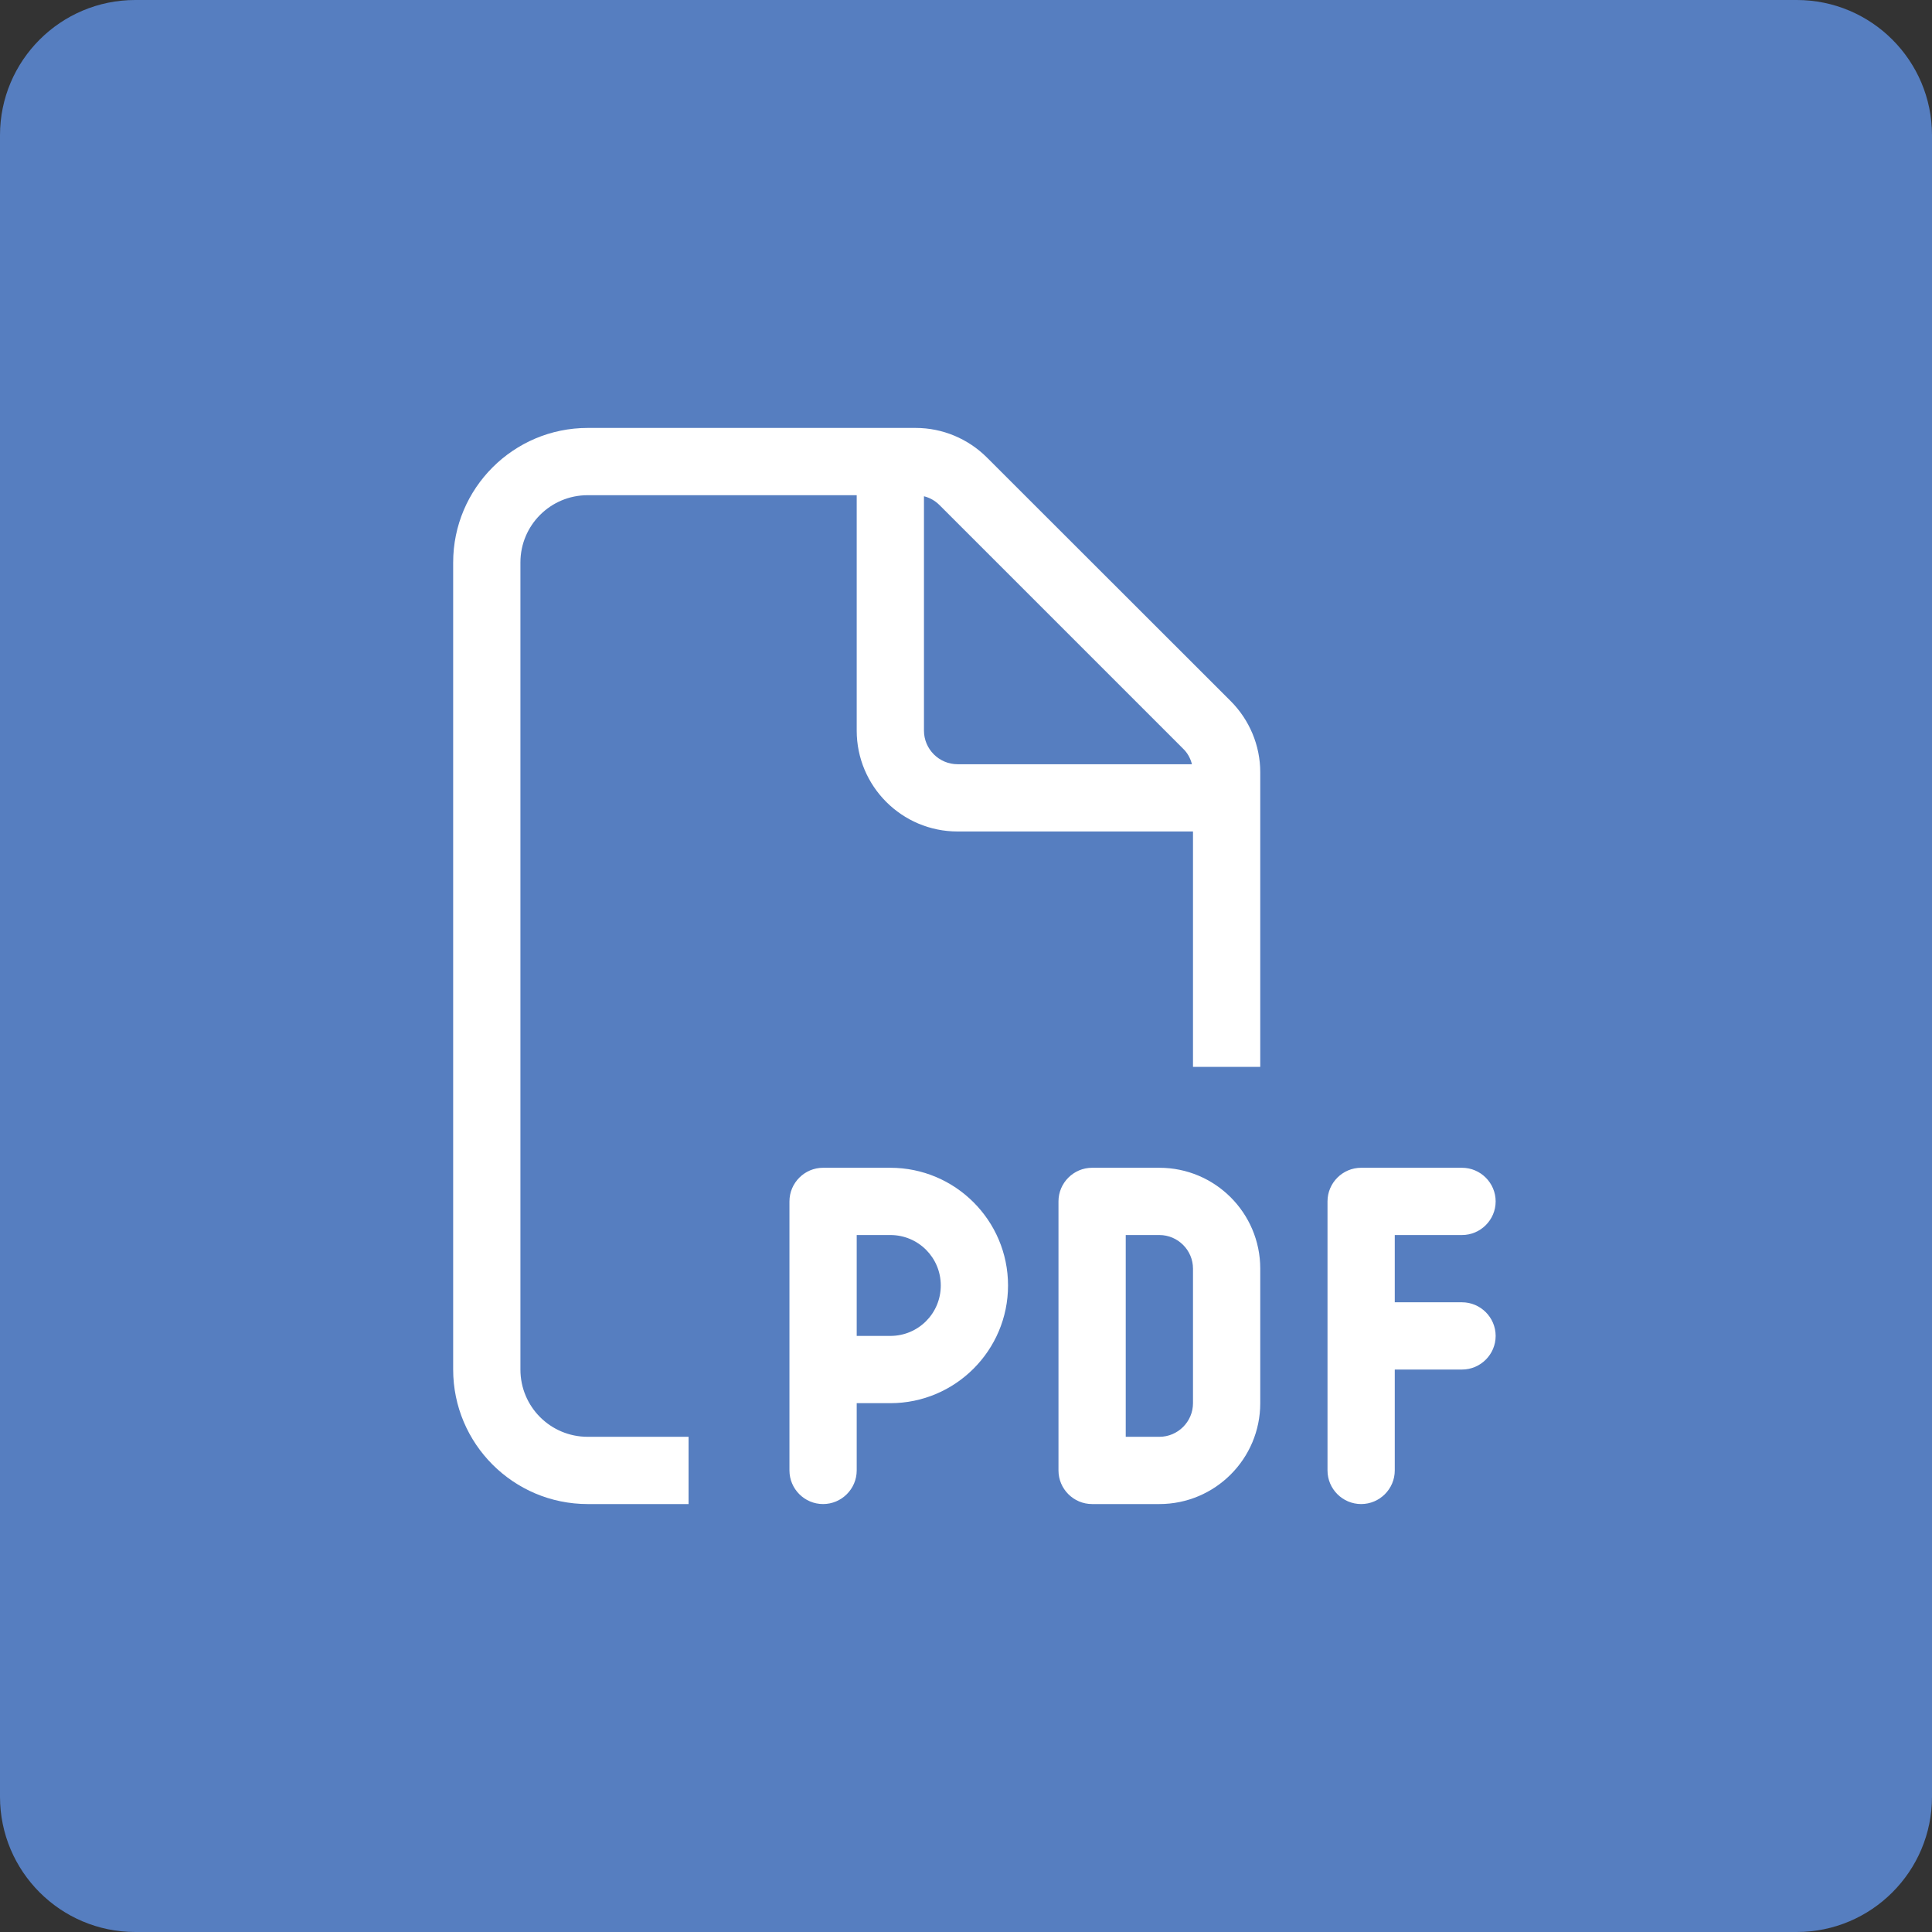
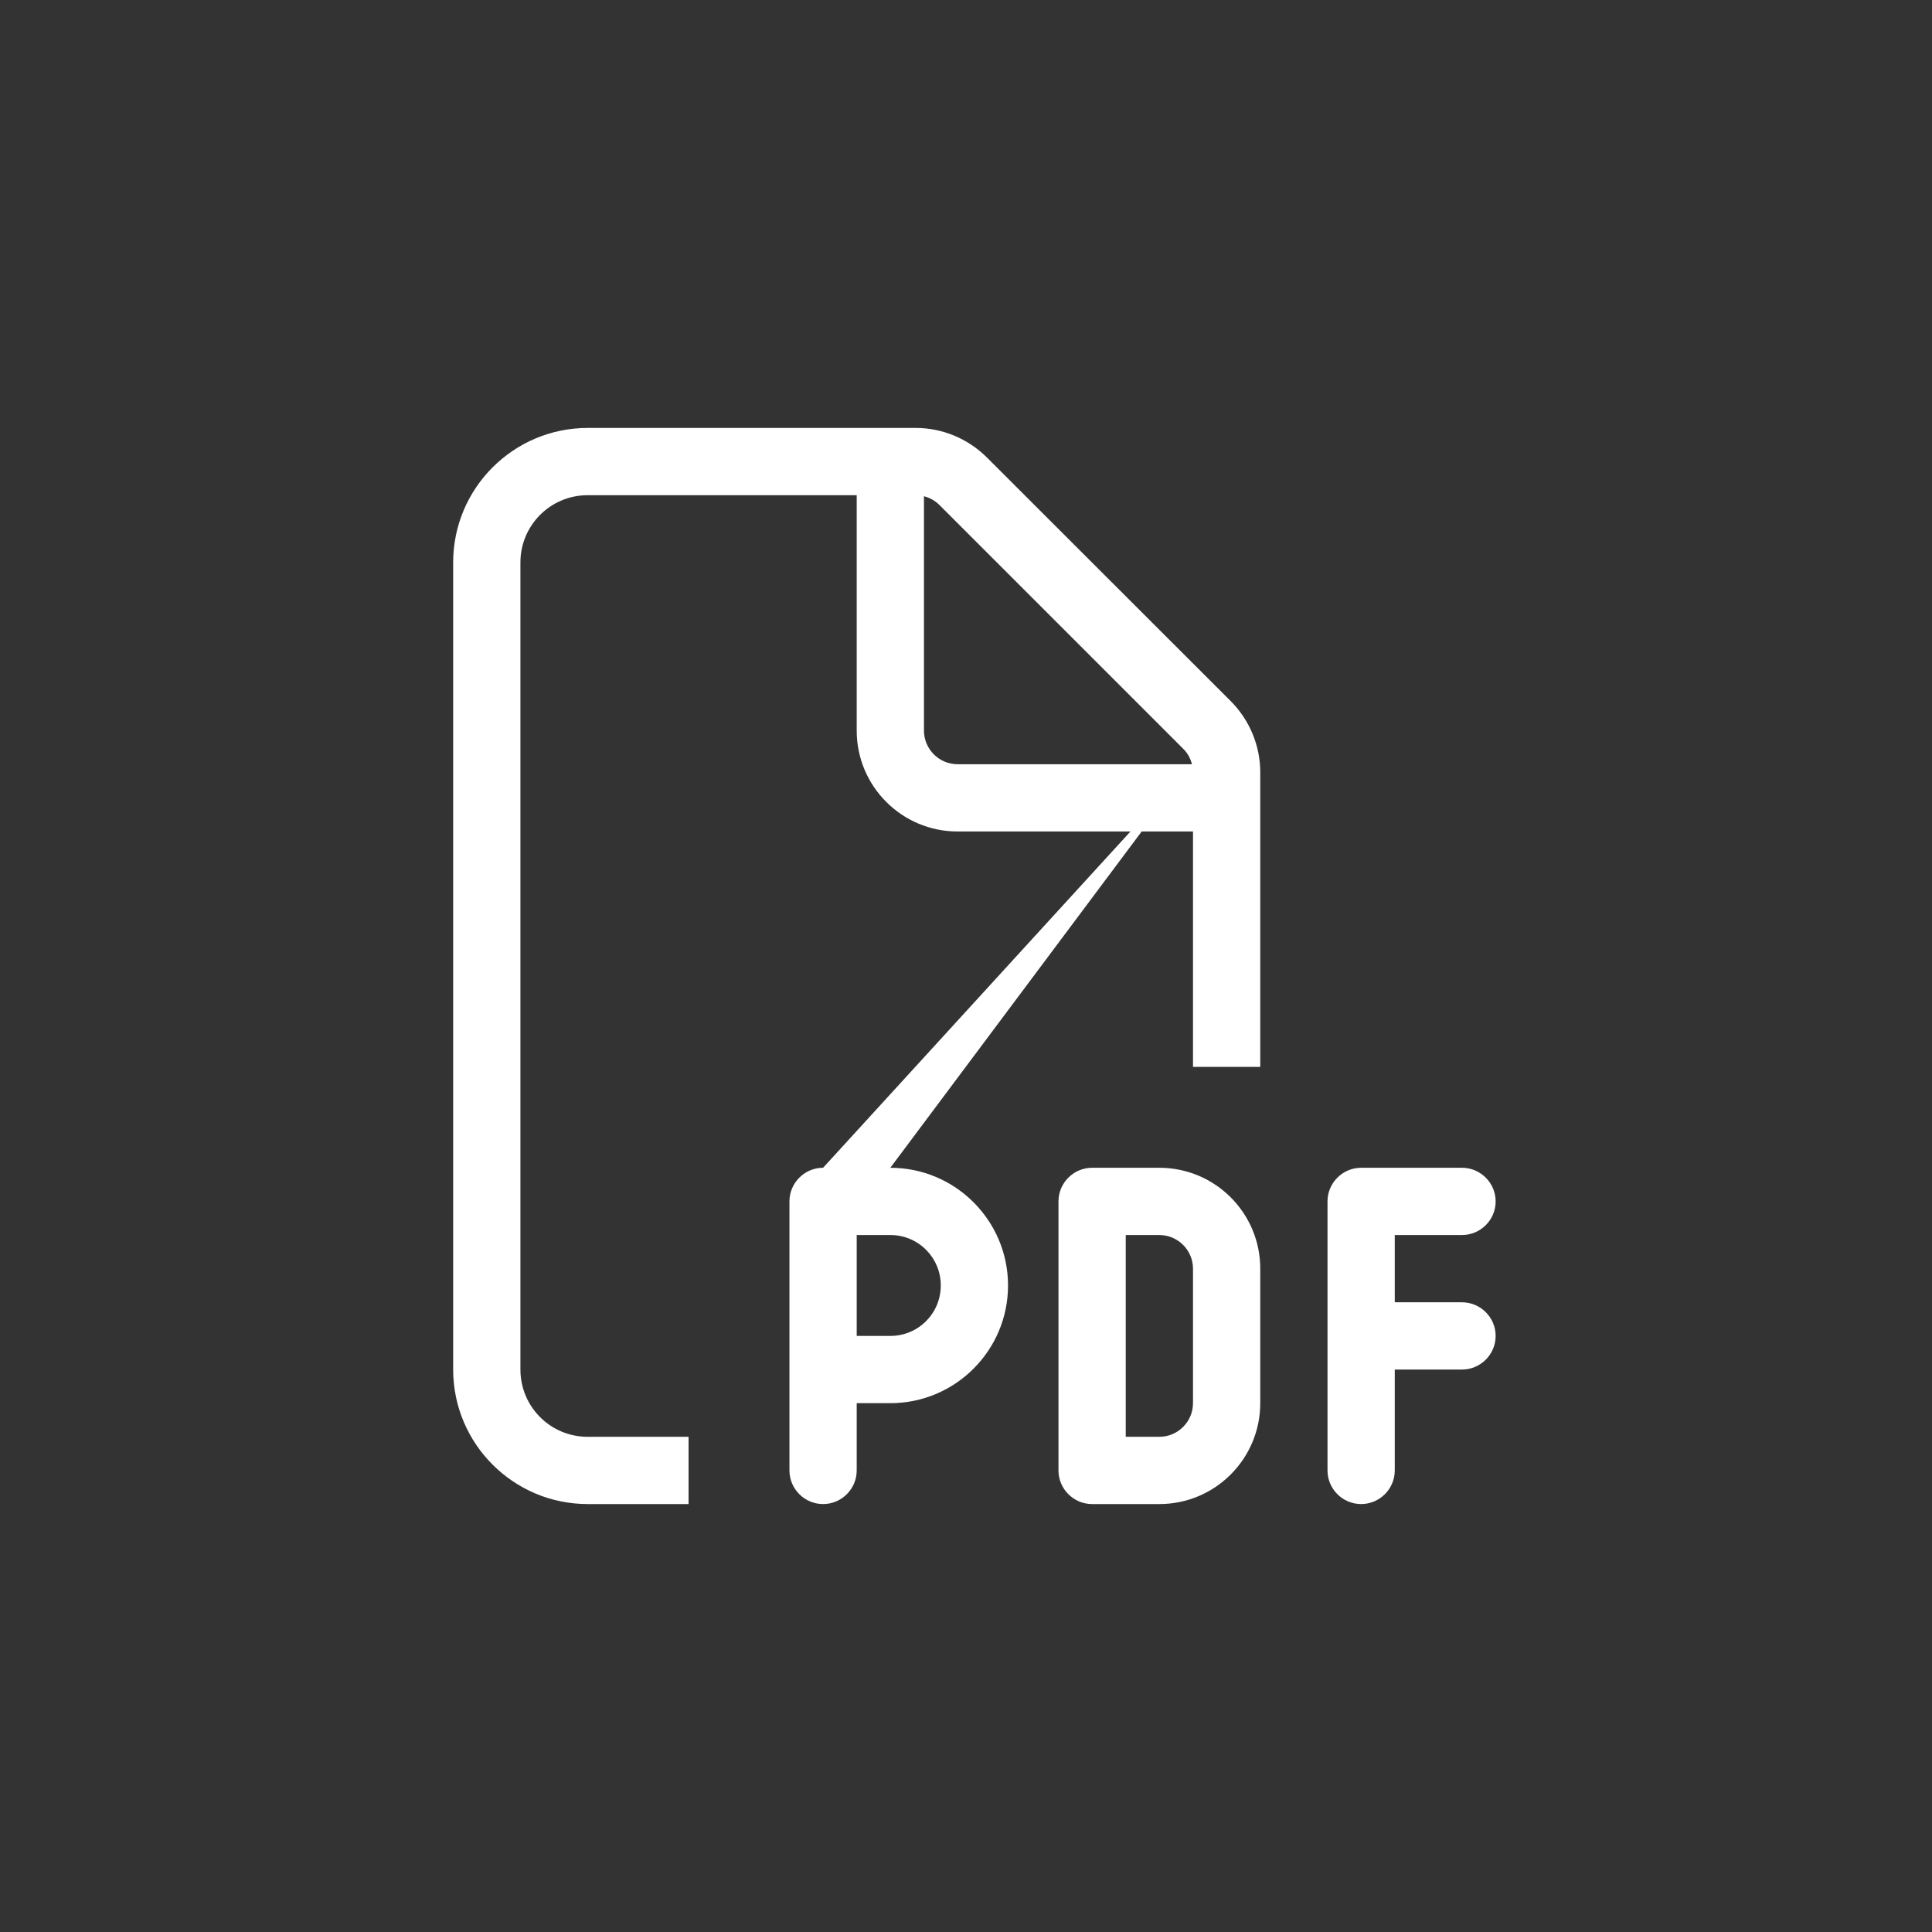
<svg xmlns="http://www.w3.org/2000/svg" width="100%" height="100%" viewBox="0 0 45000 45000" version="1.1" xml:space="preserve" style="fill-rule:evenodd;clip-rule:evenodd;stroke-linejoin:round;stroke-miterlimit:2;">
  <rect x="0" y="0" width="45000" height="45000" fill="#333333" stroke="none" />
-   <path d="M45000,3150L45000,41850C45000,43588.5 43588.5,45000 41850,45000L3150,45000C1411.47,45000 0,43588.5 0,41850L0,3150C0,1411.47 1411.47,0 3150,0L41850,0C43588.5,0 45000,1411.47 45000,3150Z" style="fill:rgb(86,126,192);" />
  <g transform="matrix(1,0,0,1,-3082.48,5884.88)">
-     <path d="M16770.6,27581L19120.5,27581L19120.5,29147.5L16770.6,29147.5C15041.9,29147.5 13637.5,27743.1 13637.5,26014.4L13637.5,7215.8C13637.5,5487.85 15041.9,4082.7 16770.6,4082.7L24412.2,4082.7C25034,4082.7 25631.4,4332.82 26072,4773.42L31745.4,10442.2C32186,10882.8 32436.2,11480.2 32436.2,12102.1L32436.2,18964.9L30869.6,18964.9L30869.6,13482L25386.7,13482C24089.4,13482 23036.8,12429.5 23036.8,11132.2L23036.8,5649.25L16770.6,5649.25C15904,5649.25 15204.1,6349.91 15204.1,7215.8L15204.1,26014.4C15204.1,26881.1 15904,27581 16770.6,27581ZM30845.1,11915.5C30810.7,11778.5 30741.9,11651.6 30639.4,11553.7L24965.2,5879.49C24862.7,5776.99 24740.3,5708.15 24603.4,5673.73L24603.4,11132.2C24603.4,11563.6 24955.3,11915.5 25386.7,11915.5L30845.1,11915.5ZM22253.6,21314.8L23820.1,21314.8C25332.4,21314.8 26561.6,22544 26561.6,24056.2C26561.6,25569.2 25332.4,26797.7 23820.1,26797.7L23036.8,26797.7L23036.8,28364.3C23036.8,28795.7 22684.2,29147.5 22253.6,29147.5C21822.1,29147.5 21470.3,28795.7 21470.3,28364.3L21470.3,22098C21470.3,21667.4 21822.1,21314.8 22253.6,21314.8ZM23820.1,25231.2C24471.1,25231.2 24995,24708 24995,24056.2C24995,23405.3 24471.1,22881.3 23820.1,22881.3L23036.8,22881.3L23036.8,25231.2L23820.1,25231.2ZM28519.8,21314.8L30086.3,21314.8C31383.6,21314.8 32436.2,22367.3 32436.2,23664.6L32436.2,26797.7C32436.2,28095 31383.6,29147.5 30086.3,29147.5L28519.8,29147.5C28088.4,29147.5 27736.5,28795.7 27736.5,28364.3L27736.5,22098C27736.5,21667.4 28088.4,21314.8 28519.8,21314.8ZM30086.3,27581C30517,27581 30869.6,27229.1 30869.6,26797.7L30869.6,23664.6C30869.6,23234 30517,22881.3 30086.3,22881.3L29303,22881.3L29303,27581L30086.3,27581ZM34002.7,22098C34002.7,21667.4 34354.6,21314.8 34786,21314.8L37135.8,21314.8C37566.5,21314.8 37919.1,21667.4 37919.1,22098C37919.1,22529.5 37566.5,22881.3 37135.8,22881.3L35569.3,22881.3L35569.3,24447.9L37135.8,24447.9C37566.5,24447.9 37919.1,24800.5 37919.1,25231.2C37919.1,25662.6 37566.5,26014.4 37135.8,26014.4L35569.3,26014.4L35569.3,28364.3C35569.3,28795.7 35216.6,29147.5 34786,29147.5C34354.6,29147.5 34002.7,28795.7 34002.7,28364.3L34002.7,22098Z" style="fill:white;fill-rule:nonzero;" />
+     <path d="M16770.6,27581L19120.5,27581L19120.5,29147.5L16770.6,29147.5C15041.9,29147.5 13637.5,27743.1 13637.5,26014.4L13637.5,7215.8C13637.5,5487.85 15041.9,4082.7 16770.6,4082.7L24412.2,4082.7C25034,4082.7 25631.4,4332.82 26072,4773.42L31745.4,10442.2C32186,10882.8 32436.2,11480.2 32436.2,12102.1L32436.2,18964.9L30869.6,18964.9L30869.6,13482L25386.7,13482C24089.4,13482 23036.8,12429.5 23036.8,11132.2L23036.8,5649.25L16770.6,5649.25C15904,5649.25 15204.1,6349.91 15204.1,7215.8L15204.1,26014.4C15204.1,26881.1 15904,27581 16770.6,27581ZM30845.1,11915.5C30810.7,11778.5 30741.9,11651.6 30639.4,11553.7L24965.2,5879.49C24862.7,5776.99 24740.3,5708.15 24603.4,5673.73L24603.4,11132.2C24603.4,11563.6 24955.3,11915.5 25386.7,11915.5L30845.1,11915.5ZL23820.1,21314.8C25332.4,21314.8 26561.6,22544 26561.6,24056.2C26561.6,25569.2 25332.4,26797.7 23820.1,26797.7L23036.8,26797.7L23036.8,28364.3C23036.8,28795.7 22684.2,29147.5 22253.6,29147.5C21822.1,29147.5 21470.3,28795.7 21470.3,28364.3L21470.3,22098C21470.3,21667.4 21822.1,21314.8 22253.6,21314.8ZM23820.1,25231.2C24471.1,25231.2 24995,24708 24995,24056.2C24995,23405.3 24471.1,22881.3 23820.1,22881.3L23036.8,22881.3L23036.8,25231.2L23820.1,25231.2ZM28519.8,21314.8L30086.3,21314.8C31383.6,21314.8 32436.2,22367.3 32436.2,23664.6L32436.2,26797.7C32436.2,28095 31383.6,29147.5 30086.3,29147.5L28519.8,29147.5C28088.4,29147.5 27736.5,28795.7 27736.5,28364.3L27736.5,22098C27736.5,21667.4 28088.4,21314.8 28519.8,21314.8ZM30086.3,27581C30517,27581 30869.6,27229.1 30869.6,26797.7L30869.6,23664.6C30869.6,23234 30517,22881.3 30086.3,22881.3L29303,22881.3L29303,27581L30086.3,27581ZM34002.7,22098C34002.7,21667.4 34354.6,21314.8 34786,21314.8L37135.8,21314.8C37566.5,21314.8 37919.1,21667.4 37919.1,22098C37919.1,22529.5 37566.5,22881.3 37135.8,22881.3L35569.3,22881.3L35569.3,24447.9L37135.8,24447.9C37566.5,24447.9 37919.1,24800.5 37919.1,25231.2C37919.1,25662.6 37566.5,26014.4 37135.8,26014.4L35569.3,26014.4L35569.3,28364.3C35569.3,28795.7 35216.6,29147.5 34786,29147.5C34354.6,29147.5 34002.7,28795.7 34002.7,28364.3L34002.7,22098Z" style="fill:white;fill-rule:nonzero;" />
  </g>
</svg>